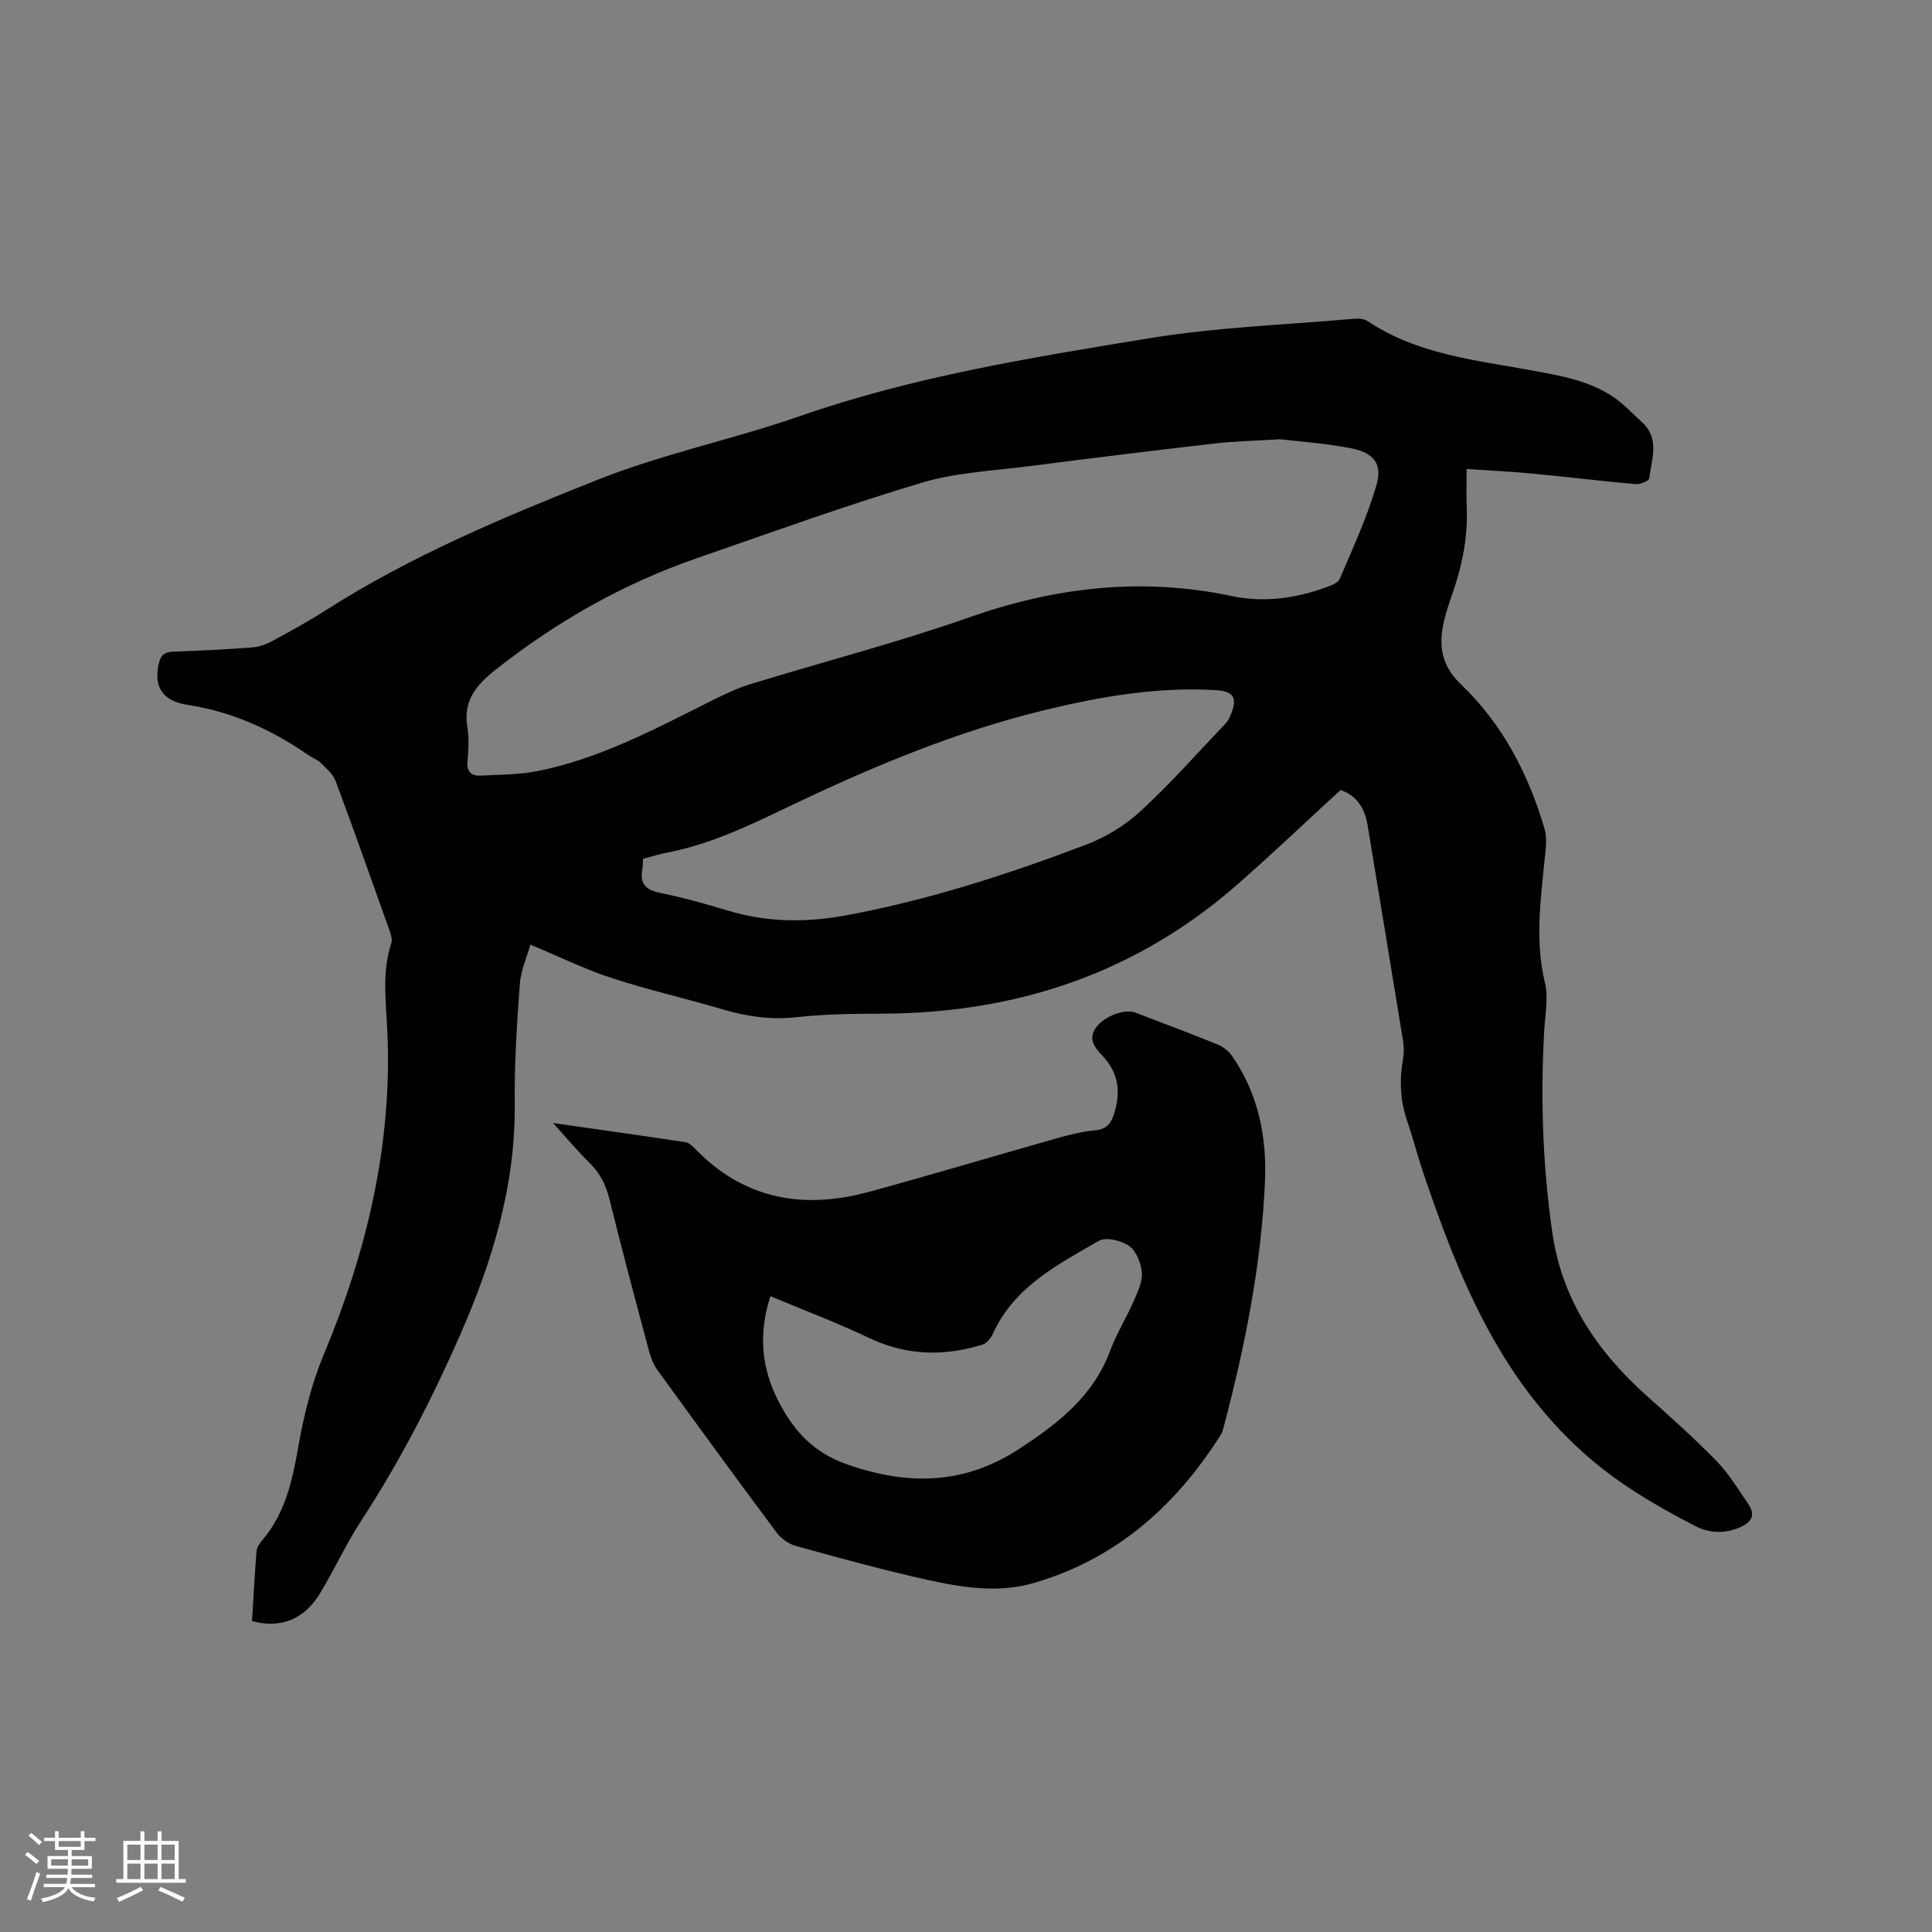
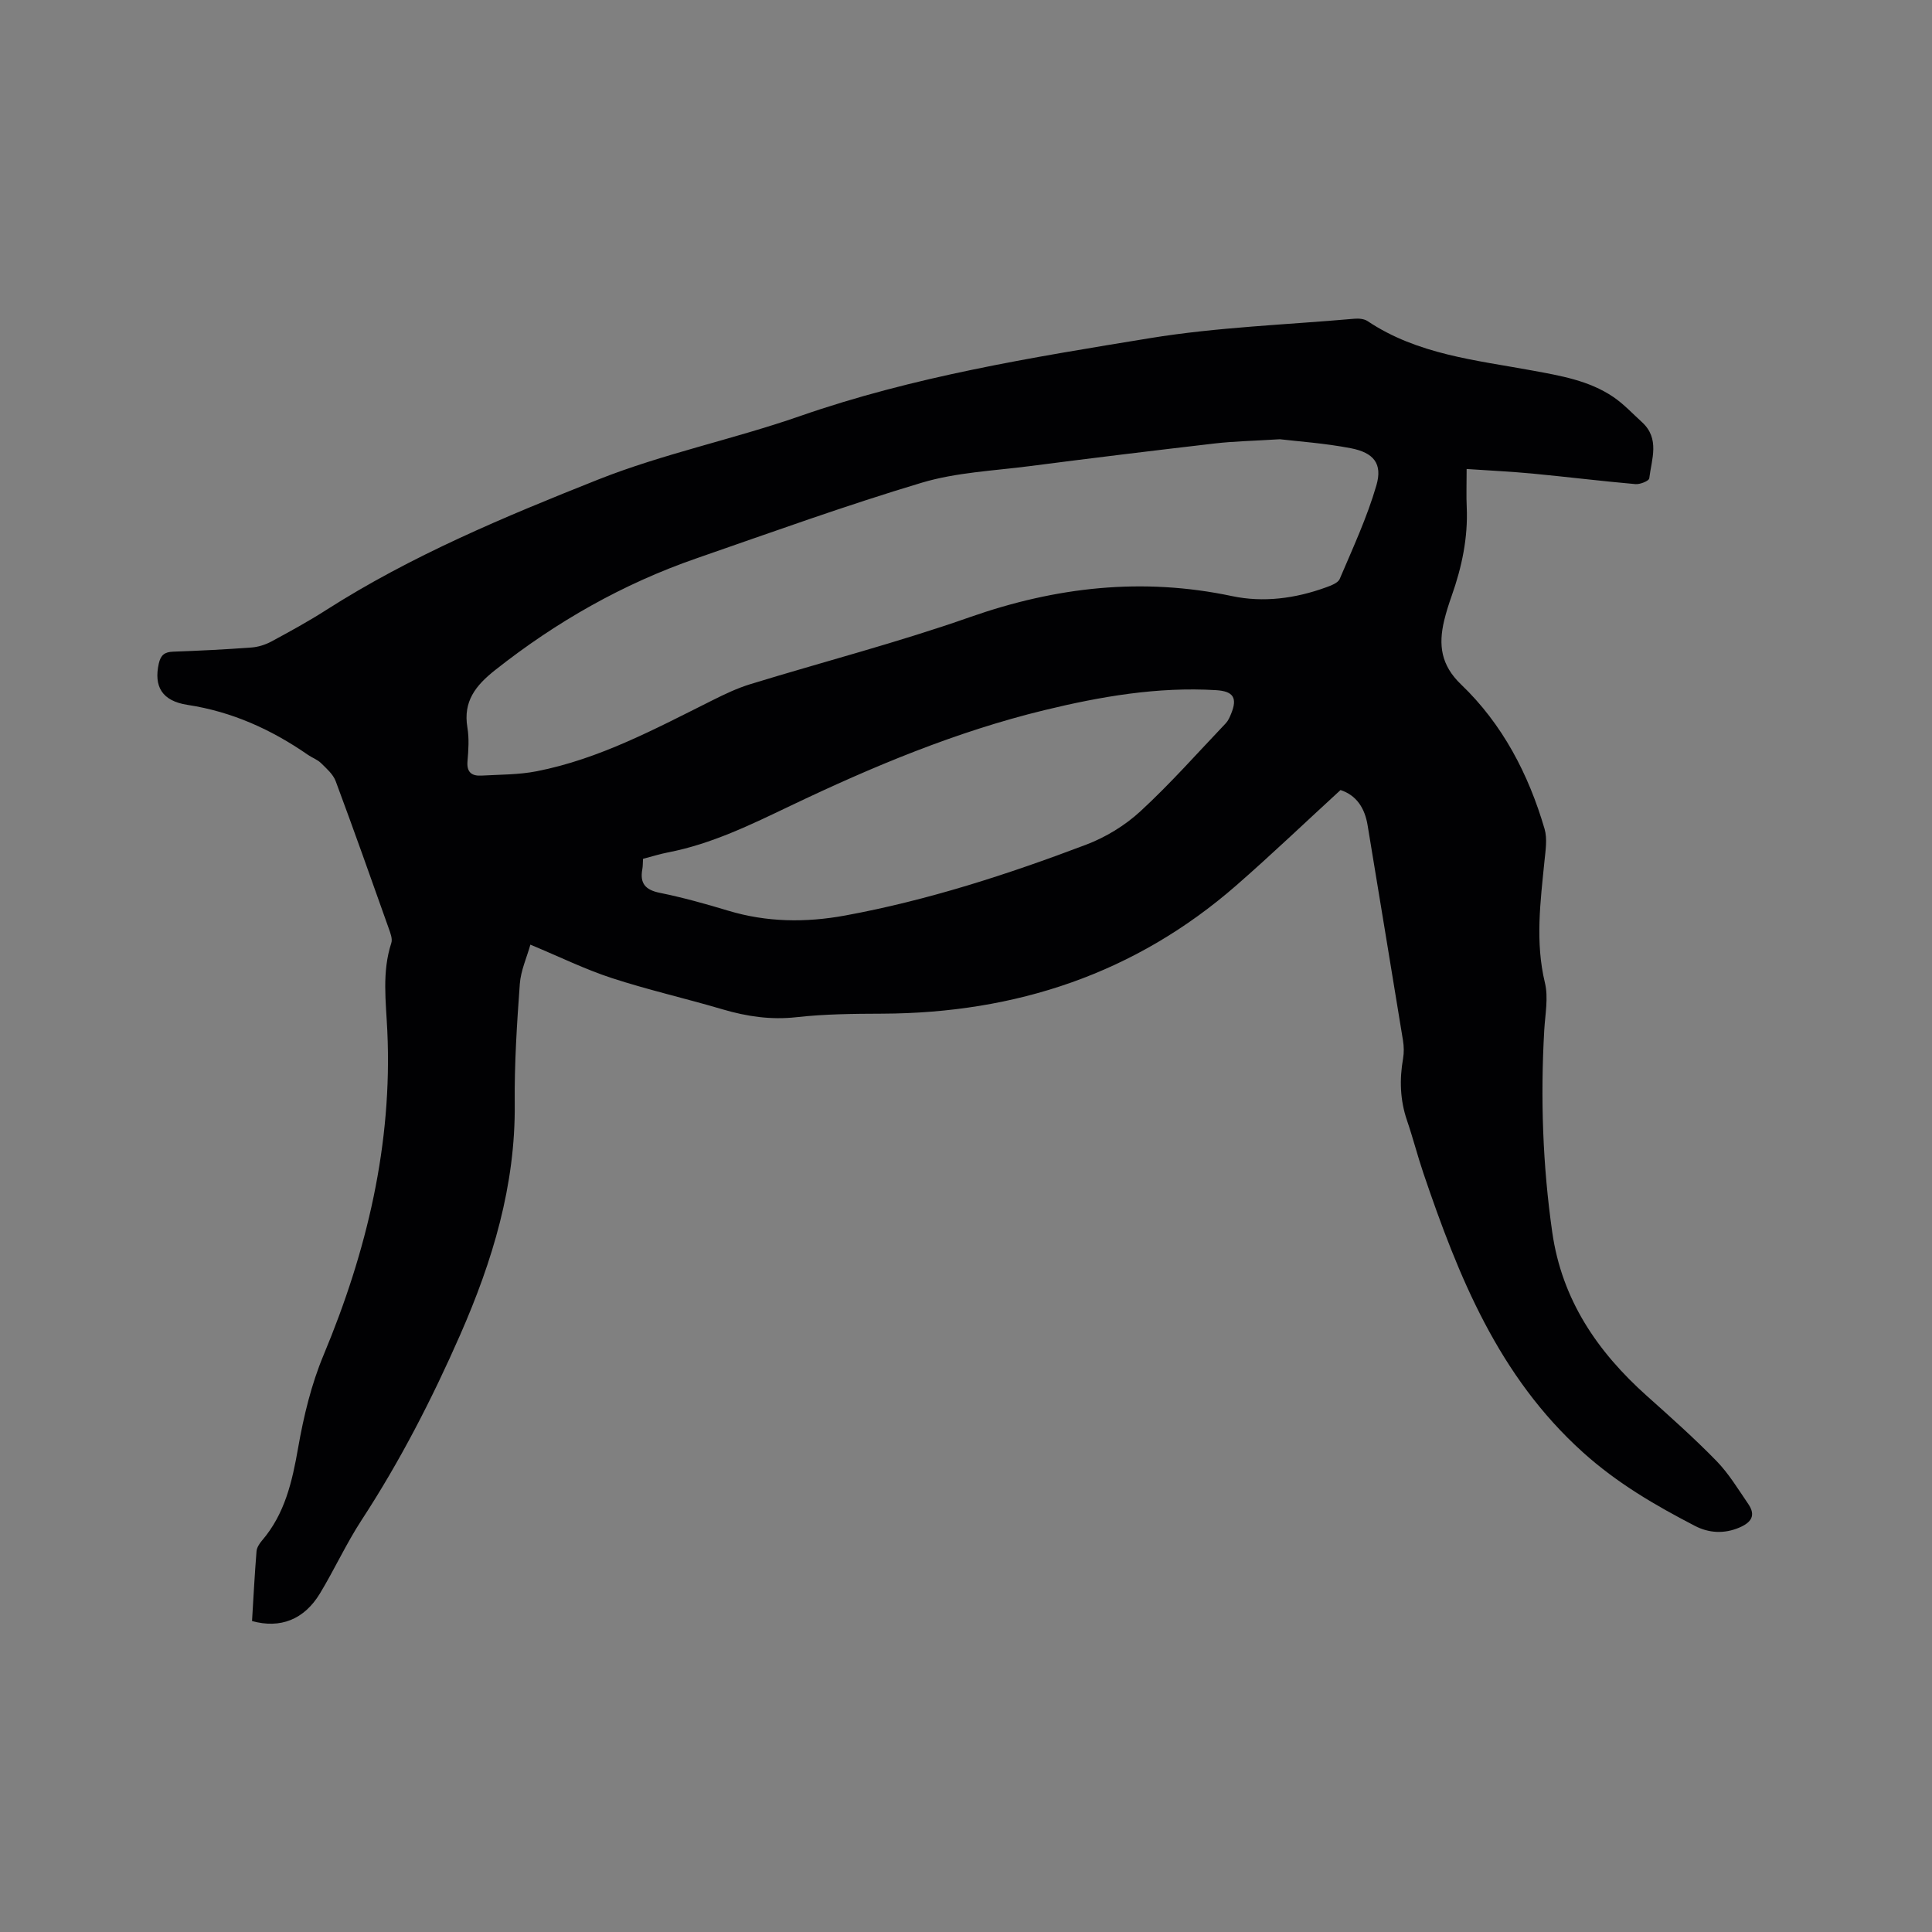
<svg xmlns="http://www.w3.org/2000/svg" enable-background="new 0 0 400 400" viewBox="0 0 400 400">
  <rect x="0" y="0" width="400" height="400" fill="#808080" stroke="none" />
-   <path d="m277.54 163.57c-7.31 6.7-14.28 13.37-21.54 19.71-20.98 18.32-45.69 26.48-73.33 26.59-5.93.02-11.9.07-17.78.73-5.31.59-10.27-.15-15.3-1.63-7.61-2.25-15.38-4.01-22.92-6.47-5.49-1.79-10.73-4.37-16.86-6.92-.74 2.65-1.99 5.36-2.19 8.15-.6 8.24-1.13 16.51-1.05 24.76.17 16.93-4.6 32.61-11.29 47.86-5.84 13.3-12.46 26.18-20.42 38.37-3.17 4.86-5.61 10.21-8.62 15.19-3.27 5.4-8.19 7.33-14.06 5.71.29-4.77.54-9.61.93-14.44.06-.77.6-1.6 1.13-2.22 4.76-5.55 6.26-12.23 7.49-19.24 1.14-6.5 2.72-13.09 5.26-19.16 8.98-21.51 14.27-43.68 13.2-67.08-.28-6.15-1.14-12.22.83-18.25.28-.86-.2-2.06-.54-3.03-3.61-10.17-7.21-20.35-10.98-30.47-.54-1.44-1.9-2.62-3.05-3.75-.74-.72-1.81-1.09-2.68-1.69-7.56-5.24-15.7-8.94-24.93-10.35-5.36-.82-7-3.86-5.97-8.53.4-1.79 1.2-2.43 2.99-2.49 5.4-.19 10.8-.46 16.18-.86 1.41-.1 2.89-.57 4.14-1.24 3.82-2.06 7.64-4.15 11.3-6.49 17.68-11.3 36.98-19.34 56.33-27.03 13.53-5.37 28-8.34 41.78-13.14 23.55-8.21 48.02-12.15 72.44-16.14 13.98-2.29 28.25-2.78 42.39-4.03.9-.08 2.01.02 2.72.49 10.32 6.91 22.36 8.07 34.09 10.23 5.85 1.08 11.74 2.06 16.78 5.47 2.16 1.47 3.99 3.44 5.94 5.22 3.76 3.43 1.99 7.67 1.51 11.64-.06.53-1.91 1.28-2.86 1.19-7.15-.63-14.28-1.51-21.42-2.19-4.35-.41-8.73-.61-13.53-.94 0 3.27-.09 5.58.02 7.88.28 6.35-1.01 12.42-3.11 18.37-.6 1.69-1.15 3.42-1.57 5.16-1.18 5-.69 9.18 3.51 13.2 8.58 8.21 13.97 18.57 17.29 29.92.59 2.03.2 4.41-.02 6.61-.84 8.42-1.95 16.77.09 25.24.74 3.08.05 6.53-.14 9.8-.8 14.01-.33 27.96 1.66 41.86 2 13.97 9.35 24.73 19.61 33.89 4.9 4.38 9.82 8.76 14.4 13.46 2.55 2.62 4.49 5.86 6.58 8.91 1.61 2.35.61 3.81-1.82 4.85-3.18 1.37-6.36 1.16-9.23-.33-8.24-4.27-16.11-8.85-23.2-15.24-17.49-15.76-25.76-36.39-33.02-57.78-1.22-3.61-2.16-7.31-3.39-10.91-1.45-4.23-1.58-8.47-.82-12.83.21-1.22.18-2.54-.02-3.77-2.41-14.84-4.89-29.68-7.32-44.52-.59-3.62-2.35-6.24-5.61-7.3zm-12.56-72.63c-5.63.35-9.56.42-13.44.87-12.83 1.49-25.65 3.05-38.46 4.71-7.45.96-15.12 1.29-22.24 3.42-15.7 4.7-31.13 10.28-46.62 15.65-15.25 5.28-29.06 13.14-41.73 23.16-4.01 3.18-6.63 6.45-5.72 11.88.38 2.27.22 4.67.02 6.98-.2 2.32.91 3.08 2.91 2.97 3.8-.22 7.66-.17 11.37-.89 13.04-2.55 24.63-8.81 36.37-14.67 2.54-1.27 5.14-2.52 7.84-3.35 15.17-4.66 30.57-8.64 45.53-13.9 17.84-6.26 35.7-8.28 54.29-4.35 6.48 1.37 13.1.49 19.4-1.8 1.05-.38 2.51-.91 2.87-1.75 2.72-6.39 5.67-12.75 7.6-19.39 1.3-4.48-.55-6.76-5.3-7.68-5.39-1.04-10.9-1.41-14.69-1.86zm-131.85 86.87c-.05.88-.03 1.52-.14 2.13-.55 2.95.62 4.31 3.62 4.91 4.76.97 9.47 2.28 14.13 3.69 8.01 2.42 16.09 2.5 24.22 1.01 17.14-3.15 33.65-8.51 49.89-14.66 4.07-1.54 8.07-3.98 11.26-6.92 6.22-5.73 11.85-12.11 17.69-18.24.49-.52.8-1.25 1.08-1.93 1.38-3.34.45-4.69-3.11-4.91-12.1-.73-23.88 1.31-35.54 4.14-18.3 4.45-35.58 11.68-52.51 19.77-8.23 3.93-16.37 7.93-25.41 9.68-1.65.32-3.26.83-5.18 1.33z" fill="#010103" />
-   <path d="m114.51 232.51c9.66 1.38 18.54 2.63 27.41 3.97.73.11 1.46.81 2.03 1.4 10.14 10.46 22.4 12.58 35.96 8.88 13.07-3.56 26.04-7.46 39.07-11.14 2.54-.72 5.15-1.35 7.77-1.6 2.33-.22 3.27-1.39 3.91-3.42 1.38-4.38.99-8.32-2.24-11.83-1.58-1.72-3.35-3.51-1.45-6.1 1.64-2.25 5.85-3.87 8.07-3.03 5.74 2.18 11.48 4.35 17.17 6.66 1.09.44 2.17 1.33 2.85 2.3 5.45 7.81 7.24 16.76 6.84 25.99-.76 17.32-4.16 34.25-8.58 50.98-.13.51-.28 1.04-.56 1.47-9.31 14.72-21.61 25.69-38.64 30.68-7.4 2.17-14.79.98-22.02-.61-9.19-2.02-18.27-4.54-27.35-7.04-1.48-.41-3.04-1.54-3.97-2.78-8.3-11.13-16.48-22.35-24.63-33.59-.84-1.16-1.41-2.6-1.78-4-2.79-10.43-5.58-20.86-8.17-31.35-.71-2.88-1.85-5.28-3.95-7.39-2.53-2.48-4.83-5.22-7.74-8.45zm45 35.85c-2.56 7.89-1.81 14.89 1.58 21.59 3.12 6.17 7.26 10.8 14.4 13.28 12.59 4.37 24.19 4.15 35.51-3.25 8.01-5.23 15.36-10.9 18.85-20.34 1.28-3.46 3.28-6.64 4.77-10.04.84-1.92 1.91-4.04 1.79-6.01-.12-1.96-1.1-4.51-2.59-5.59-1.6-1.16-4.83-1.95-6.31-1.1-8.57 4.94-17.59 9.55-21.99 19.32-.4.88-1.26 1.91-2.12 2.17-7.97 2.46-15.75 2.3-23.48-1.39-6.6-3.14-13.5-5.74-20.41-8.64z" fill="#010103" />
+   <path d="m277.54 163.57c-7.31 6.7-14.28 13.37-21.54 19.71-20.98 18.32-45.69 26.48-73.33 26.59-5.93.02-11.9.07-17.78.73-5.31.59-10.27-.15-15.3-1.63-7.61-2.25-15.38-4.01-22.92-6.47-5.49-1.79-10.73-4.37-16.86-6.92-.74 2.65-1.99 5.36-2.19 8.15-.6 8.24-1.13 16.51-1.05 24.76.17 16.93-4.6 32.61-11.29 47.86-5.84 13.3-12.46 26.18-20.42 38.37-3.17 4.86-5.61 10.21-8.62 15.19-3.27 5.4-8.19 7.33-14.06 5.71.29-4.77.54-9.61.93-14.44.06-.77.6-1.6 1.13-2.22 4.76-5.55 6.26-12.23 7.49-19.24 1.14-6.5 2.72-13.09 5.26-19.16 8.98-21.51 14.27-43.68 13.2-67.08-.28-6.15-1.14-12.22.83-18.25.28-.86-.2-2.06-.54-3.03-3.61-10.17-7.21-20.35-10.98-30.47-.54-1.44-1.9-2.62-3.05-3.75-.74-.72-1.81-1.09-2.68-1.69-7.56-5.24-15.7-8.94-24.93-10.35-5.36-.82-7-3.86-5.97-8.53.4-1.79 1.2-2.43 2.99-2.49 5.4-.19 10.8-.46 16.18-.86 1.41-.1 2.89-.57 4.14-1.24 3.82-2.06 7.64-4.15 11.3-6.49 17.68-11.3 36.98-19.34 56.33-27.03 13.53-5.37 28-8.34 41.78-13.14 23.55-8.21 48.02-12.15 72.44-16.14 13.98-2.29 28.25-2.78 42.39-4.03.9-.08 2.01.02 2.72.49 10.32 6.91 22.36 8.07 34.09 10.23 5.85 1.08 11.74 2.06 16.78 5.47 2.16 1.47 3.99 3.44 5.94 5.22 3.76 3.43 1.99 7.67 1.51 11.64-.06.53-1.91 1.28-2.86 1.19-7.15-.63-14.28-1.51-21.42-2.19-4.35-.41-8.73-.61-13.53-.94 0 3.27-.09 5.58.02 7.88.28 6.35-1.01 12.42-3.11 18.37-.6 1.69-1.15 3.42-1.57 5.16-1.18 5-.69 9.18 3.51 13.2 8.58 8.21 13.97 18.57 17.29 29.92.59 2.03.2 4.41-.02 6.61-.84 8.42-1.95 16.77.09 25.24.74 3.08.05 6.53-.14 9.8-.8 14.01-.33 27.96 1.66 41.86 2 13.97 9.35 24.73 19.61 33.89 4.9 4.38 9.82 8.76 14.4 13.46 2.55 2.62 4.49 5.86 6.58 8.91 1.61 2.35.61 3.81-1.82 4.85-3.18 1.37-6.36 1.16-9.23-.33-8.24-4.27-16.11-8.85-23.2-15.24-17.49-15.76-25.76-36.39-33.02-57.78-1.22-3.61-2.16-7.31-3.39-10.91-1.45-4.23-1.58-8.47-.82-12.83.21-1.22.18-2.54-.02-3.77-2.41-14.84-4.89-29.68-7.32-44.52-.59-3.62-2.35-6.24-5.61-7.3zm-12.56-72.63c-5.63.35-9.56.42-13.44.87-12.83 1.49-25.65 3.05-38.46 4.71-7.45.96-15.12 1.29-22.24 3.42-15.7 4.7-31.13 10.28-46.62 15.65-15.25 5.28-29.06 13.14-41.73 23.16-4.01 3.18-6.63 6.45-5.72 11.88.38 2.27.22 4.67.02 6.98-.2 2.32.91 3.08 2.91 2.97 3.8-.22 7.66-.17 11.37-.89 13.04-2.55 24.63-8.81 36.37-14.67 2.54-1.27 5.14-2.52 7.84-3.35 15.17-4.66 30.57-8.64 45.53-13.9 17.84-6.26 35.7-8.28 54.29-4.35 6.48 1.37 13.1.49 19.4-1.8 1.05-.38 2.51-.91 2.87-1.75 2.72-6.39 5.67-12.75 7.6-19.39 1.3-4.48-.55-6.76-5.3-7.68-5.39-1.04-10.9-1.41-14.69-1.86zm-131.85 86.87c-.05.88-.03 1.52-.14 2.13-.55 2.95.62 4.31 3.62 4.91 4.76.97 9.47 2.28 14.13 3.69 8.01 2.42 16.09 2.5 24.22 1.01 17.14-3.15 33.65-8.51 49.89-14.66 4.07-1.54 8.07-3.98 11.26-6.92 6.22-5.73 11.85-12.11 17.69-18.24.49-.52.8-1.25 1.08-1.93 1.38-3.34.45-4.69-3.11-4.91-12.1-.73-23.88 1.31-35.54 4.14-18.3 4.45-35.58 11.68-52.51 19.77-8.23 3.93-16.37 7.93-25.41 9.68-1.65.32-3.26.83-5.18 1.33" fill="#010103" />
  <g fill="#fcfbfa">
-     <path d="m5.17 384 .55-.58c.85.61 1.65 1.24 2.4 1.87l-.59.64c-.83-.73-1.62-1.38-2.36-1.93m1.22 9.53-.82-.34c.71-1.76 1.37-3.64 1.98-5.63.24.13.5.25.76.36-.6 1.67-1.24 3.54-1.92 5.61m-.5-13.5.57-.54c.56.44 1.31 1.06 2.26 1.87l-.64.64c-.68-.66-1.41-1.32-2.19-1.97m3.25.46h2.24v-1.36h.77v1.36h4.57v-1.36h.76v1.36h2.28v.69h-2.28v1.84h-2.64v1.26h4.18v2.64h-4.21c0 .45-.02.86-.05 1.21h4.32v.69h-4.38c-.04.34-.1.75-.19 1.22h5.15v.69h-4.82c.87 1.19 2.51 1.92 4.93 2.19-.17.31-.3.57-.37.76-2.77-.49-4.52-1.41-5.26-2.76-.56 1.26-2.3 2.23-5.24 2.9-.12-.24-.26-.48-.43-.72 2.73-.55 4.38-1.34 4.96-2.38h-4.38v-.69h4.65c.1-.38.17-.79.21-1.22h-4.32v-.69h4.4c.03-.34.05-.75.05-1.21h-4.2v-2.64h4.23v-1.26h-2.69v-1.84h-2.24zm1.46 4.46v1.29h3.45c.01-.4.02-.57.01-.53v-.32-.45h-3.46zm1.55-2.59h4.57v-1.19h-4.57zm6.11 2.59h-3.42v.77c-.01.19-.01.37-.02.53h3.44z" />
-     <path d="m32.63 379.16h.82v1.98h3.54v7.89h1.46v.78h-14.37v-.78h1.46v-7.89h3.54v-1.98h.82v1.98h2.73zm-3.49 11.48.5.73c-1.61.82-3.28 1.63-5 2.41-.13-.27-.28-.55-.44-.82 1.75-.72 3.4-1.49 4.94-2.32m-2.78-5.55h2.73v-3.18h-2.73zm0 3.95h2.73v-3.2h-2.73zm3.54-3.95h2.73v-3.18h-2.73zm0 3.95h2.73v-3.2h-2.73zm7.89 4.68c-1.84-.92-3.51-1.7-5.02-2.32l.45-.73c1.89.8 3.57 1.55 5.04 2.23zm-1.62-11.81h-2.73v3.18h2.73zm-2.73 7.13h2.73v-3.2h-2.73z" />
-   </g>
+     </g>
</svg>